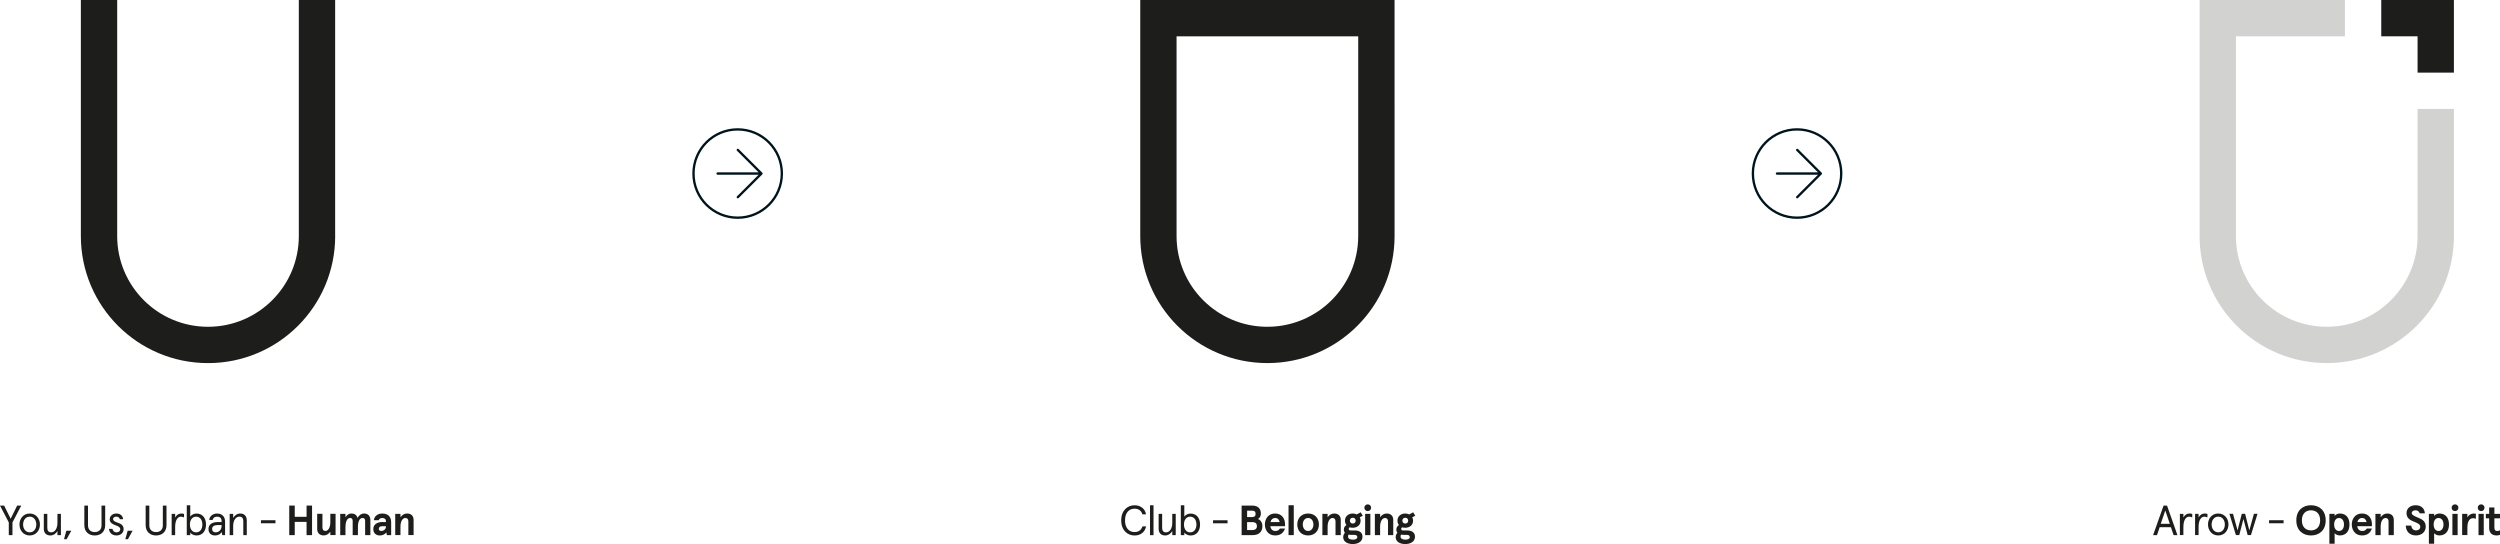
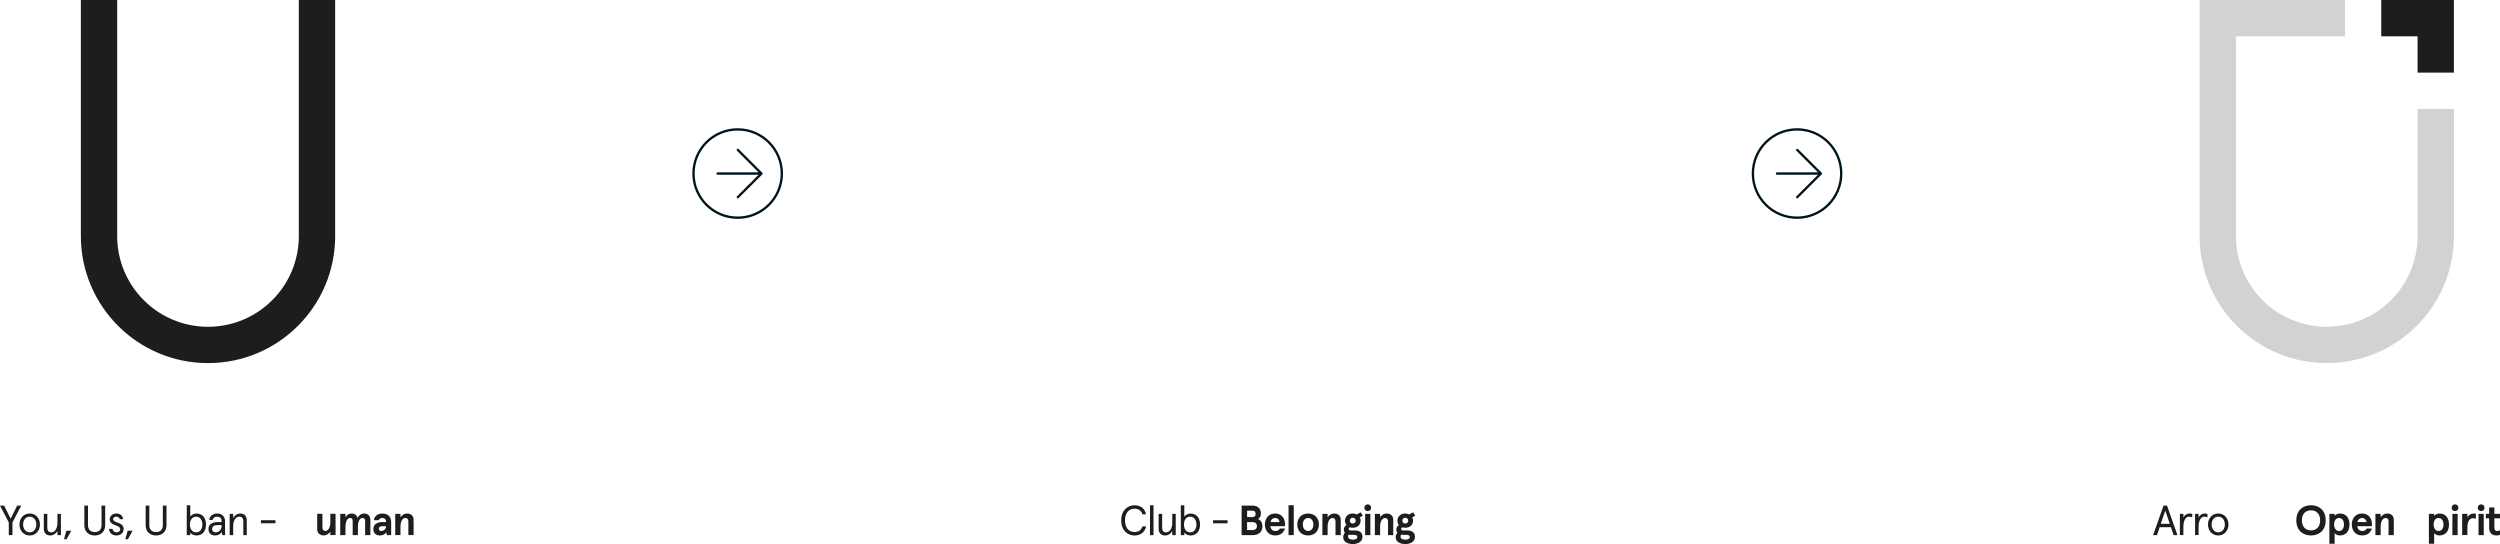
<svg xmlns="http://www.w3.org/2000/svg" fill="none" height="100%" overflow="visible" preserveAspectRatio="none" style="display: block;" viewBox="0 0 647.916 141.001" width="100%">
  <g id="Group">
    <g id="Group_2">
      <g id="Group_3" opacity="0.2">
        <g id="Group_4">
          <path d="M635.967 61.162V28.228H626.553V61.162C626.553 74.154 616.015 84.684 603.015 84.684C590.015 84.684 579.477 74.154 579.477 61.162V9.408H607.724V0H570.063V61.162C570.063 79.35 584.819 94.096 603.019 94.096C621.22 94.096 635.976 79.35 635.976 61.162" fill="#1D1D1B" id="Vector" />
        </g>
      </g>
    </g>
    <path d="M617.14 0.002V9.41H626.554V18.822H635.968V0.002H617.14Z" fill="#1D1D1B" id="Vector_2" />
    <g id="Group_5">
      <path d="M86.859 61.17V0.008H77.445V61.17C77.445 74.162 66.908 84.692 53.908 84.692C40.907 84.692 30.37 74.162 30.37 61.17V0.008H20.956V61.17C20.956 79.358 35.712 94.104 53.912 94.104C72.112 94.104 86.868 79.358 86.868 61.17" fill="#1D1D1B" id="Vector_3" />
-       <path d="M328.462 84.692C315.462 84.692 304.925 74.162 304.925 61.17V9.416H352.004V32.938V61.166C352.004 74.157 341.467 84.687 328.467 84.687M361.423 28.232V0.008H295.515V61.17C295.515 79.358 310.271 94.1 328.471 94.1C346.672 94.1 361.427 79.354 361.427 61.17V28.236L361.423 28.232Z" fill="#1D1D1B" id="Vector_4" />
    </g>
    <g id="Group_6">
      <path d="M290.58 134.865C290.58 132.24 292.256 130.95 294.038 130.95C295.625 130.95 296.762 131.856 297.014 133.301H296.063C295.833 132.434 295.144 131.833 294.038 131.833C292.627 131.833 291.566 132.872 291.566 134.865C291.566 136.858 292.627 137.896 294.038 137.896C295.152 137.896 295.798 137.304 296.085 136.42H297.036C296.718 137.909 295.59 138.784 294.038 138.784C292.256 138.784 290.58 137.494 290.58 134.869V134.865Z" fill="#1D1D1B" id="Vector_5" />
      <path d="M298.045 130.95H298.952V138.692H298.045V130.95Z" fill="#1D1D1B" id="Vector_6" />
      <path d="M300.28 137.02V133.18H301.187V136.822C301.187 137.577 301.536 137.97 302.195 137.97C303.093 137.97 303.813 137.051 303.813 135.522V133.18H304.711V138.691H303.813V137.63C303.429 138.306 302.752 138.779 301.974 138.779C300.957 138.779 300.276 138.156 300.276 137.016L300.28 137.02Z" fill="#1D1D1B" id="Vector_7" />
      <path d="M306.934 138.028V138.696H306.028V130.954H306.934V133.875C307.284 133.415 307.885 133.097 308.544 133.097C310.162 133.097 311.016 134.321 311.016 135.938C311.016 137.555 310.162 138.784 308.544 138.784C307.832 138.784 307.177 138.399 306.934 138.028V138.028ZM310.074 135.938C310.074 134.758 309.472 133.905 308.455 133.905C307.438 133.905 306.846 134.758 306.846 135.938C306.846 137.118 307.438 137.971 308.455 137.971C309.472 137.971 310.074 137.127 310.074 135.938Z" fill="#1D1D1B" id="Vector_8" />
      <path d="M314.378 134.835H318.141V135.622H314.378V134.835Z" fill="#1D1D1B" id="Vector_9" />
    </g>
    <g id="Group_7">
      <path d="M321.785 131.033H324.589C325.893 131.033 326.777 131.714 326.777 133.101C326.777 133.724 326.503 134.259 326.021 134.511C326.742 134.807 327.171 135.408 327.171 136.38C327.171 137.869 326.207 138.687 324.642 138.687H321.785V131.029V131.033ZM324.509 134.007C325.079 134.007 325.407 133.799 325.407 133.176C325.407 132.553 325.079 132.345 324.478 132.345H323.209V134.007H324.513H324.509ZM324.509 137.374C325.393 137.374 325.747 137.003 325.747 136.345C325.747 135.686 325.398 135.315 324.509 135.315H323.204V137.37H324.509V137.374Z" fill="#1D1D1B" id="Vector_10" />
      <path d="M333.036 136.367H329.229C329.349 137.211 329.853 137.614 330.542 137.614C331.1 137.614 331.462 137.393 331.701 136.977H333.036C332.652 138.06 331.887 138.771 330.463 138.771C328.57 138.771 327.814 137.229 327.814 135.926C327.814 134.622 328.57 133.084 330.463 133.084C332.355 133.084 333.036 134.604 333.036 135.806V136.363V136.367ZM331.648 135.294C331.529 134.746 331.188 134.242 330.467 134.242C329.888 134.242 329.437 134.604 329.265 135.294H331.652H331.648Z" fill="#1D1D1B" id="Vector_11" />
      <path d="M333.944 130.942H335.301V138.684H333.944V130.942Z" fill="#1D1D1B" id="Vector_12" />
      <path d="M336.214 135.928C336.214 134.332 337.244 133.086 339.017 133.086C340.79 133.086 341.821 134.332 341.821 135.928C341.821 137.523 340.79 138.773 339.017 138.773C337.244 138.773 336.214 137.527 336.214 135.928ZM340.397 135.928C340.397 135.022 339.893 134.244 339.017 134.244C338.142 134.244 337.638 135.022 337.638 135.928C337.638 136.833 338.142 137.611 339.017 137.611C339.893 137.611 340.397 136.833 340.397 135.928Z" fill="#1D1D1B" id="Vector_13" />
      <path d="M342.717 133.173H344.074V134.056C344.481 133.478 345.069 133.084 345.781 133.084C346.767 133.084 347.479 133.641 347.479 134.746V138.683H346.122V135.152C346.122 134.494 345.795 134.246 345.335 134.246C344.68 134.246 344.074 135.033 344.074 136.487V138.683H342.717V133.173Z" fill="#1D1D1B" id="Vector_14" />
      <path d="M348.115 139.185C348.115 138.739 348.279 138.355 348.562 138.089C348.385 137.882 348.279 137.586 348.279 137.237C348.279 136.711 348.553 136.317 348.955 136.079C348.716 135.783 348.571 135.403 348.571 134.943C348.571 133.794 349.477 133.083 350.596 133.083C350.967 133.083 351.308 133.171 351.613 133.321L352.652 132.773L353.187 133.67L352.4 134.064C352.541 134.316 352.621 134.612 352.621 134.939C352.621 136.096 351.714 136.777 350.596 136.777C350.313 136.777 350.039 136.733 349.795 136.658C349.632 136.755 349.534 136.896 349.534 137.073C349.534 137.334 349.72 137.48 350.047 137.48H351.175C352.334 137.48 353.112 138.036 353.112 139.097C353.112 140.453 351.829 141.001 350.605 141.001C349.194 141.001 348.111 140.387 348.111 139.185H348.115ZM351.759 139.185C351.759 138.726 351.387 138.615 350.874 138.615H350.131C349.902 138.615 349.694 138.606 349.495 138.571C349.406 138.704 349.375 138.867 349.375 139.075C349.375 139.601 349.902 139.861 350.613 139.861C351.259 139.861 351.763 139.676 351.763 139.185H351.759ZM351.352 134.943C351.352 134.484 351.034 134.179 350.596 134.179C350.158 134.179 349.84 134.484 349.84 134.943C349.84 135.403 350.158 135.685 350.596 135.685C351.034 135.685 351.352 135.389 351.352 134.943Z" fill="#1D1D1B" id="Vector_15" />
      <path d="M353.597 131.587C353.597 131.096 353.968 130.712 354.472 130.712C354.976 130.712 355.348 131.096 355.348 131.587C355.348 132.077 354.976 132.462 354.472 132.462C353.968 132.462 353.597 132.077 353.597 131.587ZM353.796 133.173H355.153V138.684H353.796V133.173Z" fill="#1D1D1B" id="Vector_16" />
      <path d="M356.321 133.173H357.679V134.056C358.086 133.478 358.674 133.084 359.386 133.084C360.372 133.084 361.084 133.641 361.084 134.746V138.683H359.726V135.152C359.726 134.494 359.399 134.246 358.939 134.246C358.285 134.246 357.679 135.033 357.679 136.487V138.683H356.321V133.173Z" fill="#1D1D1B" id="Vector_17" />
      <path d="M361.718 139.185C361.718 138.739 361.881 138.355 362.164 138.089C361.987 137.882 361.881 137.586 361.881 137.237C361.881 136.711 362.155 136.317 362.558 136.079C362.319 135.783 362.173 135.403 362.173 134.943C362.173 133.794 363.079 133.083 364.198 133.083C364.57 133.083 364.91 133.171 365.215 133.321L366.254 132.773L366.789 133.67L366.002 134.064C366.144 134.316 366.223 134.612 366.223 134.939C366.223 136.096 365.317 136.777 364.198 136.777C363.915 136.777 363.641 136.733 363.398 136.658C363.234 136.755 363.137 136.896 363.137 137.073C363.137 137.334 363.323 137.48 363.65 137.48H364.777C365.936 137.48 366.714 138.036 366.714 139.097C366.714 140.453 365.432 141.001 364.207 141.001C362.796 141.001 361.713 140.387 361.713 139.185H361.718ZM365.361 139.185C365.361 138.726 364.99 138.615 364.477 138.615H363.734C363.504 138.615 363.296 138.606 363.097 138.571C363.009 138.704 362.978 138.867 362.978 139.075C362.978 139.601 363.504 139.861 364.216 139.861C364.861 139.861 365.366 139.676 365.366 139.185H365.361ZM364.954 134.943C364.954 134.484 364.636 134.179 364.198 134.179C363.76 134.179 363.442 134.484 363.442 134.943C363.442 135.403 363.76 135.685 364.198 135.685C364.636 135.685 364.954 135.389 364.954 134.943Z" fill="#1D1D1B" id="Vector_18" />
    </g>
    <g id="Group_8">
      <path d="M2.277 135.389L0 131.036H1.075L2.759 134.448L4.444 131.036H5.505L3.228 135.389V138.69H2.277V135.389V135.389Z" fill="#1D1D1B" id="Vector_19" />
      <path d="M5.044 135.929C5.044 134.431 6.039 133.088 7.701 133.088C9.364 133.088 10.35 134.431 10.35 135.929C10.35 137.427 9.355 138.775 7.701 138.775C6.047 138.775 5.044 137.432 5.044 135.929ZM9.412 135.929C9.412 134.891 8.82 133.897 7.706 133.897C6.591 133.897 5.985 134.891 5.985 135.929C5.985 136.968 6.578 137.962 7.706 137.962C8.833 137.962 9.412 136.968 9.412 135.929Z" fill="#1D1D1B" id="Vector_20" />
      <path d="M11.355 137.016V133.176H12.261V136.818C12.261 137.573 12.61 137.967 13.269 137.967C14.167 137.967 14.888 137.047 14.888 135.518V133.176H15.785V138.687H14.888V137.626C14.503 138.302 13.826 138.775 13.048 138.775C12.031 138.775 11.35 138.152 11.35 137.012L11.355 137.016Z" fill="#1D1D1B" id="Vector_21" />
      <path d="M17.196 137.549H18.479L17.262 139.738H16.594L17.196 137.549Z" fill="#1D1D1B" id="Vector_22" />
      <path d="M21.856 136.087V131.036H22.807V136.144C22.807 137.152 23.378 137.894 24.558 137.894C25.739 137.894 26.309 137.152 26.309 136.144V131.036H27.26V136.087C27.26 137.89 26.035 138.778 24.558 138.778C23.081 138.778 21.856 137.894 21.856 136.087Z" fill="#1D1D1B" id="Vector_23" />
      <path d="M28.238 137.067H29.145C29.264 137.58 29.569 137.964 30.219 137.964C30.732 137.964 31.161 137.668 31.161 137.134C31.161 136.63 30.648 136.391 29.923 136.126C29.136 135.852 28.433 135.437 28.433 134.575C28.433 133.713 29.22 133.086 30.153 133.086C31.086 133.086 31.793 133.568 31.913 134.553H31.059C30.971 134.129 30.555 133.895 30.117 133.895C29.755 133.895 29.308 134.102 29.308 134.518C29.308 134.977 29.746 135.207 30.652 135.512C31.431 135.773 32.041 136.245 32.041 137.098C32.041 138.106 31.232 138.773 30.215 138.773C28.977 138.773 28.344 138.031 28.234 137.067H28.238Z" fill="#1D1D1B" id="Vector_24" />
      <path d="M33.088 137.549H34.371L33.155 139.738H32.487L33.088 137.549Z" fill="#1D1D1B" id="Vector_25" />
      <path d="M37.748 136.087V131.036H38.699V136.144C38.699 137.152 39.27 137.894 40.45 137.894C41.631 137.894 42.201 137.152 42.201 136.144V131.036H43.152V136.087C43.152 137.89 41.927 138.778 40.45 138.778C38.973 138.778 37.748 137.894 37.748 136.087Z" fill="#1D1D1B" id="Vector_26" />
-       <path d="M44.492 133.174H45.399V134.124C45.748 133.457 46.305 133.086 47.017 133.086C47.278 133.086 47.477 133.13 47.694 133.205V134.102C47.455 133.992 47.19 133.903 46.893 133.903C46.071 133.903 45.394 134.756 45.394 136.603V138.68H44.488V133.17L44.492 133.174Z" fill="#1D1D1B" id="Vector_27" />
      <path d="M49.309 138.024V138.692H48.402V130.95H49.309V133.871C49.658 133.411 50.26 133.093 50.918 133.093C52.537 133.093 53.39 134.317 53.39 135.934C53.39 137.552 52.537 138.78 50.918 138.78C50.206 138.78 49.552 138.396 49.309 138.024V138.024ZM52.448 135.934C52.448 134.754 51.847 133.902 50.83 133.902C49.813 133.902 49.22 134.754 49.22 135.934C49.22 137.114 49.813 137.967 50.83 137.967C51.847 137.967 52.448 137.123 52.448 135.934Z" fill="#1D1D1B" id="Vector_28" />
      <path d="M54.028 137.102C54.028 135.922 54.97 135.299 56.469 135.299H57.433V135.06C57.433 134.216 56.92 133.902 56.261 133.902C55.602 133.902 55.222 134.229 55.112 134.746H54.214C54.347 133.708 55.209 133.094 56.261 133.094C57.464 133.094 58.331 133.814 58.331 135.162V138.693H57.619L57.455 137.893C57.128 138.405 56.58 138.777 55.735 138.777C54.806 138.777 54.028 138.273 54.028 137.102ZM57.433 136.249V136.072H56.504C55.465 136.072 54.974 136.443 54.974 137.089C54.974 137.659 55.337 137.963 55.903 137.963C56.58 137.963 57.433 137.482 57.433 136.244V136.249Z" fill="#1D1D1B" id="Vector_29" />
      <path d="M59.524 133.174H60.431V134.235C60.815 133.559 61.492 133.086 62.257 133.086C63.274 133.086 63.955 133.709 63.955 134.845V138.685H63.057V135.044C63.057 134.288 62.708 133.895 62.04 133.895C61.143 133.895 60.431 134.814 60.431 136.334V138.685H59.524V133.174V133.174Z" fill="#1D1D1B" id="Vector_30" />
      <path d="M67.629 134.825H71.392V135.612H67.629V134.825Z" fill="#1D1D1B" id="Vector_31" />
    </g>
    <g id="Group_9">
-       <path d="M74.963 131.029H76.387V133.937H79.451V131.029H80.875V138.687H79.451V135.253H76.387V138.687H74.963V131.029Z" fill="#1D1D1B" id="Vector_32" />
      <path d="M82.206 137.104V133.167H83.564V136.698C83.564 137.352 83.891 137.604 84.351 137.604C85.005 137.604 85.611 136.817 85.611 135.363V133.167H86.968V138.678H85.611V137.794C85.204 138.373 84.616 138.766 83.904 138.766C82.918 138.766 82.206 138.209 82.206 137.104V137.104Z" fill="#1D1D1B" id="Vector_33" />
      <path d="M88.174 133.169H89.532V134.053C89.938 133.439 90.407 133.081 91.119 133.081C91.831 133.081 92.424 133.421 92.662 134.216C93.056 133.505 93.671 133.081 94.347 133.081C95.377 133.081 95.988 133.717 95.988 134.777V138.684H94.63V135.007C94.63 134.45 94.356 134.243 93.954 134.243C93.299 134.243 92.76 134.985 92.76 136.541V138.684H91.402V135.007C91.402 134.45 91.128 134.243 90.725 134.243C90.058 134.243 89.532 135.02 89.532 136.66V138.684H88.174V133.173V133.169Z" fill="#1D1D1B" id="Vector_34" />
      <path d="M96.749 137.098C96.749 136.007 97.646 135.295 99.057 135.295H100.021V135.057C100.021 134.478 99.561 134.248 99.057 134.248C98.619 134.248 98.248 134.469 98.159 134.818H96.89C97.032 133.758 97.885 133.09 99.057 133.09C100.512 133.09 101.378 133.855 101.378 135.397V138.689H100.264L100.123 137.991C99.738 138.459 99.216 138.778 98.425 138.778C97.483 138.778 96.749 138.199 96.749 137.103V137.098ZM100.021 136.475V136.365H99.114C98.535 136.365 98.172 136.586 98.172 137.076C98.172 137.394 98.425 137.611 98.787 137.611C99.402 137.611 100.025 137.187 100.025 136.475H100.021Z" fill="#1D1D1B" id="Vector_35" />
      <path d="M102.43 133.169H103.787V134.053C104.194 133.474 104.782 133.081 105.494 133.081C106.48 133.081 107.192 133.637 107.192 134.742V138.679H105.834V135.149C105.834 134.49 105.507 134.243 105.047 134.243C104.393 134.243 103.787 135.029 103.787 136.483V138.679H102.43V133.169Z" fill="#1D1D1B" id="Vector_36" />
    </g>
    <g id="Group_10">
      <path d="M560.722 131.029H561.619L564.321 138.687H563.326L562.628 136.632H559.718L559.019 138.687H558.011L560.726 131.029H560.722ZM562.34 135.744L561.168 132.31L559.997 135.744H562.34V135.744Z" fill="#1D1D1B" id="Vector_37" />
      <path d="M564.957 133.169H565.864V134.119C566.213 133.452 566.77 133.081 567.482 133.081C567.743 133.081 567.942 133.125 568.159 133.2V134.097C567.92 133.986 567.655 133.898 567.359 133.898C566.536 133.898 565.86 134.751 565.86 136.598V138.675H564.953V133.165L564.957 133.169Z" fill="#1D1D1B" id="Vector_38" />
      <path d="M568.891 133.169H569.798V134.119C570.147 133.452 570.704 133.081 571.416 133.081C571.677 133.081 571.876 133.125 572.097 133.2V134.097C571.858 133.986 571.593 133.898 571.297 133.898C570.474 133.898 569.798 134.751 569.798 136.598V138.675H568.891V133.165V133.169Z" fill="#1D1D1B" id="Vector_39" />
      <path d="M572.237 135.926C572.237 134.428 573.232 133.085 574.895 133.085C576.557 133.085 577.543 134.428 577.543 135.926C577.543 137.424 576.549 138.772 574.895 138.772C573.241 138.772 572.237 137.428 572.237 135.926ZM576.606 135.926C576.606 134.887 576.013 133.893 574.899 133.893C573.785 133.893 573.179 134.887 573.179 135.926C573.179 136.964 573.772 137.959 574.899 137.959C576.027 137.959 576.606 136.964 576.606 135.926Z" fill="#1D1D1B" id="Vector_40" />
-       <path d="M577.795 133.167H578.723L579.904 137.467L580.996 133.167H581.863L582.946 137.467L584.14 133.167H585.069L583.371 138.678H582.517L581.425 134.48L580.342 138.678H579.475L577.79 133.167H577.795Z" fill="#1D1D1B" id="Vector_41" />
-       <path d="M588.066 134.825H591.829V135.612H588.066V134.825Z" fill="#1D1D1B" id="Vector_42" />
+       <path d="M588.066 134.825V135.612H588.066V134.825Z" fill="#1D1D1B" id="Vector_42" />
    </g>
    <g id="Group_11">
      <path d="M595.128 134.857C595.128 132.201 596.888 130.942 598.935 130.942C600.983 130.942 602.743 132.201 602.743 134.857C602.743 137.513 600.983 138.772 598.935 138.772C596.888 138.772 595.128 137.513 595.128 134.857ZM601.301 134.857C601.301 133.041 600.196 132.254 598.935 132.254C597.675 132.254 596.57 133.041 596.57 134.857C596.57 136.673 597.675 137.46 598.935 137.46C600.196 137.46 601.301 136.673 601.301 134.857Z" fill="#1D1D1B" id="Vector_43" />
      <path d="M603.697 133.173H605.054V133.743C605.209 133.46 605.709 133.084 606.39 133.084C608.052 133.084 608.906 134.233 608.906 135.926C608.906 137.618 608.052 138.771 606.39 138.771C605.833 138.771 605.293 138.489 605.054 138.179V140.915H603.697V133.173V133.173ZM607.482 135.93C607.482 134.839 606.911 134.246 606.2 134.246C605.488 134.246 604.93 134.839 604.93 135.93C604.93 137.021 605.488 137.614 606.2 137.614C606.911 137.614 607.482 137.021 607.482 135.93Z" fill="#1D1D1B" id="Vector_44" />
      <path d="M614.724 136.367H610.917C611.036 137.211 611.54 137.614 612.23 137.614C612.787 137.614 613.15 137.393 613.388 136.977H614.724C614.339 138.06 613.574 138.771 612.15 138.771C610.258 138.771 609.502 137.229 609.502 135.926C609.502 134.622 610.258 133.084 612.15 133.084C614.043 133.084 614.724 134.604 614.724 135.806V136.363V136.367ZM613.335 135.294C613.216 134.746 612.876 134.242 612.155 134.242C611.576 134.242 611.124 134.604 610.952 135.294H613.34H613.335Z" fill="#1D1D1B" id="Vector_45" />
      <path d="M615.629 133.173H616.987V134.056C617.394 133.478 617.982 133.084 618.694 133.084C619.68 133.084 620.392 133.641 620.392 134.746V138.683H619.034V135.152C619.034 134.494 618.707 134.246 618.247 134.246C617.592 134.246 616.987 135.033 616.987 136.487V138.683H615.629V133.173Z" fill="#1D1D1B" id="Vector_46" />
-       <path d="M623.492 136.214H624.902C625.022 136.934 625.393 137.46 626.171 137.46C626.742 137.46 627.246 137.133 627.246 136.519C627.246 135.904 626.698 135.613 625.504 135.153C624.509 134.769 623.686 134.203 623.686 132.997C623.686 131.79 624.615 130.942 626.052 130.942C627.396 130.942 628.338 131.676 628.449 133.032H627.082C626.994 132.573 626.556 132.254 626.052 132.254C625.481 132.254 625.044 132.506 625.044 132.953C625.044 133.421 625.526 133.686 626.927 134.265C627.834 134.636 628.67 135.193 628.67 136.483C628.67 137.884 627.573 138.768 626.14 138.768C624.522 138.768 623.545 137.774 623.492 136.209V136.214Z" fill="#1D1D1B" id="Vector_47" />
      <path d="M629.487 133.173H630.845V133.743C631 133.46 631.499 133.084 632.18 133.084C633.843 133.084 634.696 134.233 634.696 135.926C634.696 137.618 633.843 138.771 632.18 138.771C631.623 138.771 631.084 138.489 630.845 138.179V140.915H629.487V133.173V133.173ZM633.272 135.93C633.272 134.839 632.702 134.246 631.99 134.246C631.278 134.246 630.721 134.839 630.721 135.93C630.721 137.021 631.278 137.614 631.99 137.614C632.702 137.614 633.272 137.021 633.272 135.93Z" fill="#1D1D1B" id="Vector_48" />
      <path d="M635.379 131.587C635.379 131.096 635.75 130.712 636.254 130.712C636.758 130.712 637.13 131.096 637.13 131.587C637.13 132.077 636.758 132.462 636.254 132.462C635.75 132.462 635.379 132.077 635.379 131.587ZM635.578 133.173H636.935V138.684H635.578V133.173Z" fill="#1D1D1B" id="Vector_49" />
      <path d="M638.101 133.173H639.459V134.07C639.852 133.424 640.467 133.084 641.09 133.084C641.298 133.084 641.497 133.115 641.661 133.159V134.472C641.453 134.361 641.201 134.295 640.94 134.295C640.153 134.295 639.463 134.94 639.463 136.721V138.679H638.106V133.168L638.101 133.173Z" fill="#1D1D1B" id="Vector_50" />
      <path d="M642.148 131.587C642.148 131.096 642.519 130.712 643.023 130.712C643.527 130.712 643.899 131.096 643.899 131.587C643.899 132.077 643.527 132.462 643.023 132.462C642.519 132.462 642.148 132.077 642.148 131.587ZM642.347 133.173H643.704V138.684H642.347V133.173Z" fill="#1D1D1B" id="Vector_51" />
      <path d="M645.104 136.743V134.335H644.25V133.177H645.104V131.524H646.461V133.177H647.916V134.335H646.461V136.721C646.461 137.397 646.722 137.618 647.182 137.618C647.421 137.618 647.673 137.565 647.916 137.441V138.612C647.642 138.732 647.315 138.776 647.049 138.776C645.825 138.776 645.099 138.108 645.099 136.743H645.104Z" fill="#1D1D1B" id="Vector_52" />
    </g>
    <g id="Group_12">
      <path d="M197.347 44.977L191.218 51.102M185.978 44.977H197.347L191.218 38.853M202.627 44.977C202.627 38.658 197.502 33.537 191.179 33.537C184.855 33.537 179.73 38.658 179.73 44.977C179.73 51.296 184.855 56.418 191.179 56.418C197.502 56.418 202.627 51.296 202.627 44.977V44.977Z" id="Vector_53" stroke="#00141D" stroke-linecap="round" stroke-linejoin="round" stroke-width="0.611" />
      <path d="M471.904 44.977L465.776 51.102M460.536 44.977H471.904L465.776 38.853M477.184 44.977C477.184 38.658 472.059 33.537 465.736 33.537C459.412 33.537 454.288 38.658 454.288 44.977C454.288 51.296 459.412 56.418 465.736 56.418C472.059 56.418 477.184 51.296 477.184 44.977V44.977Z" id="Vector_54" stroke="#00141D" stroke-linecap="round" stroke-linejoin="round" stroke-width="0.611" />
    </g>
  </g>
</svg>